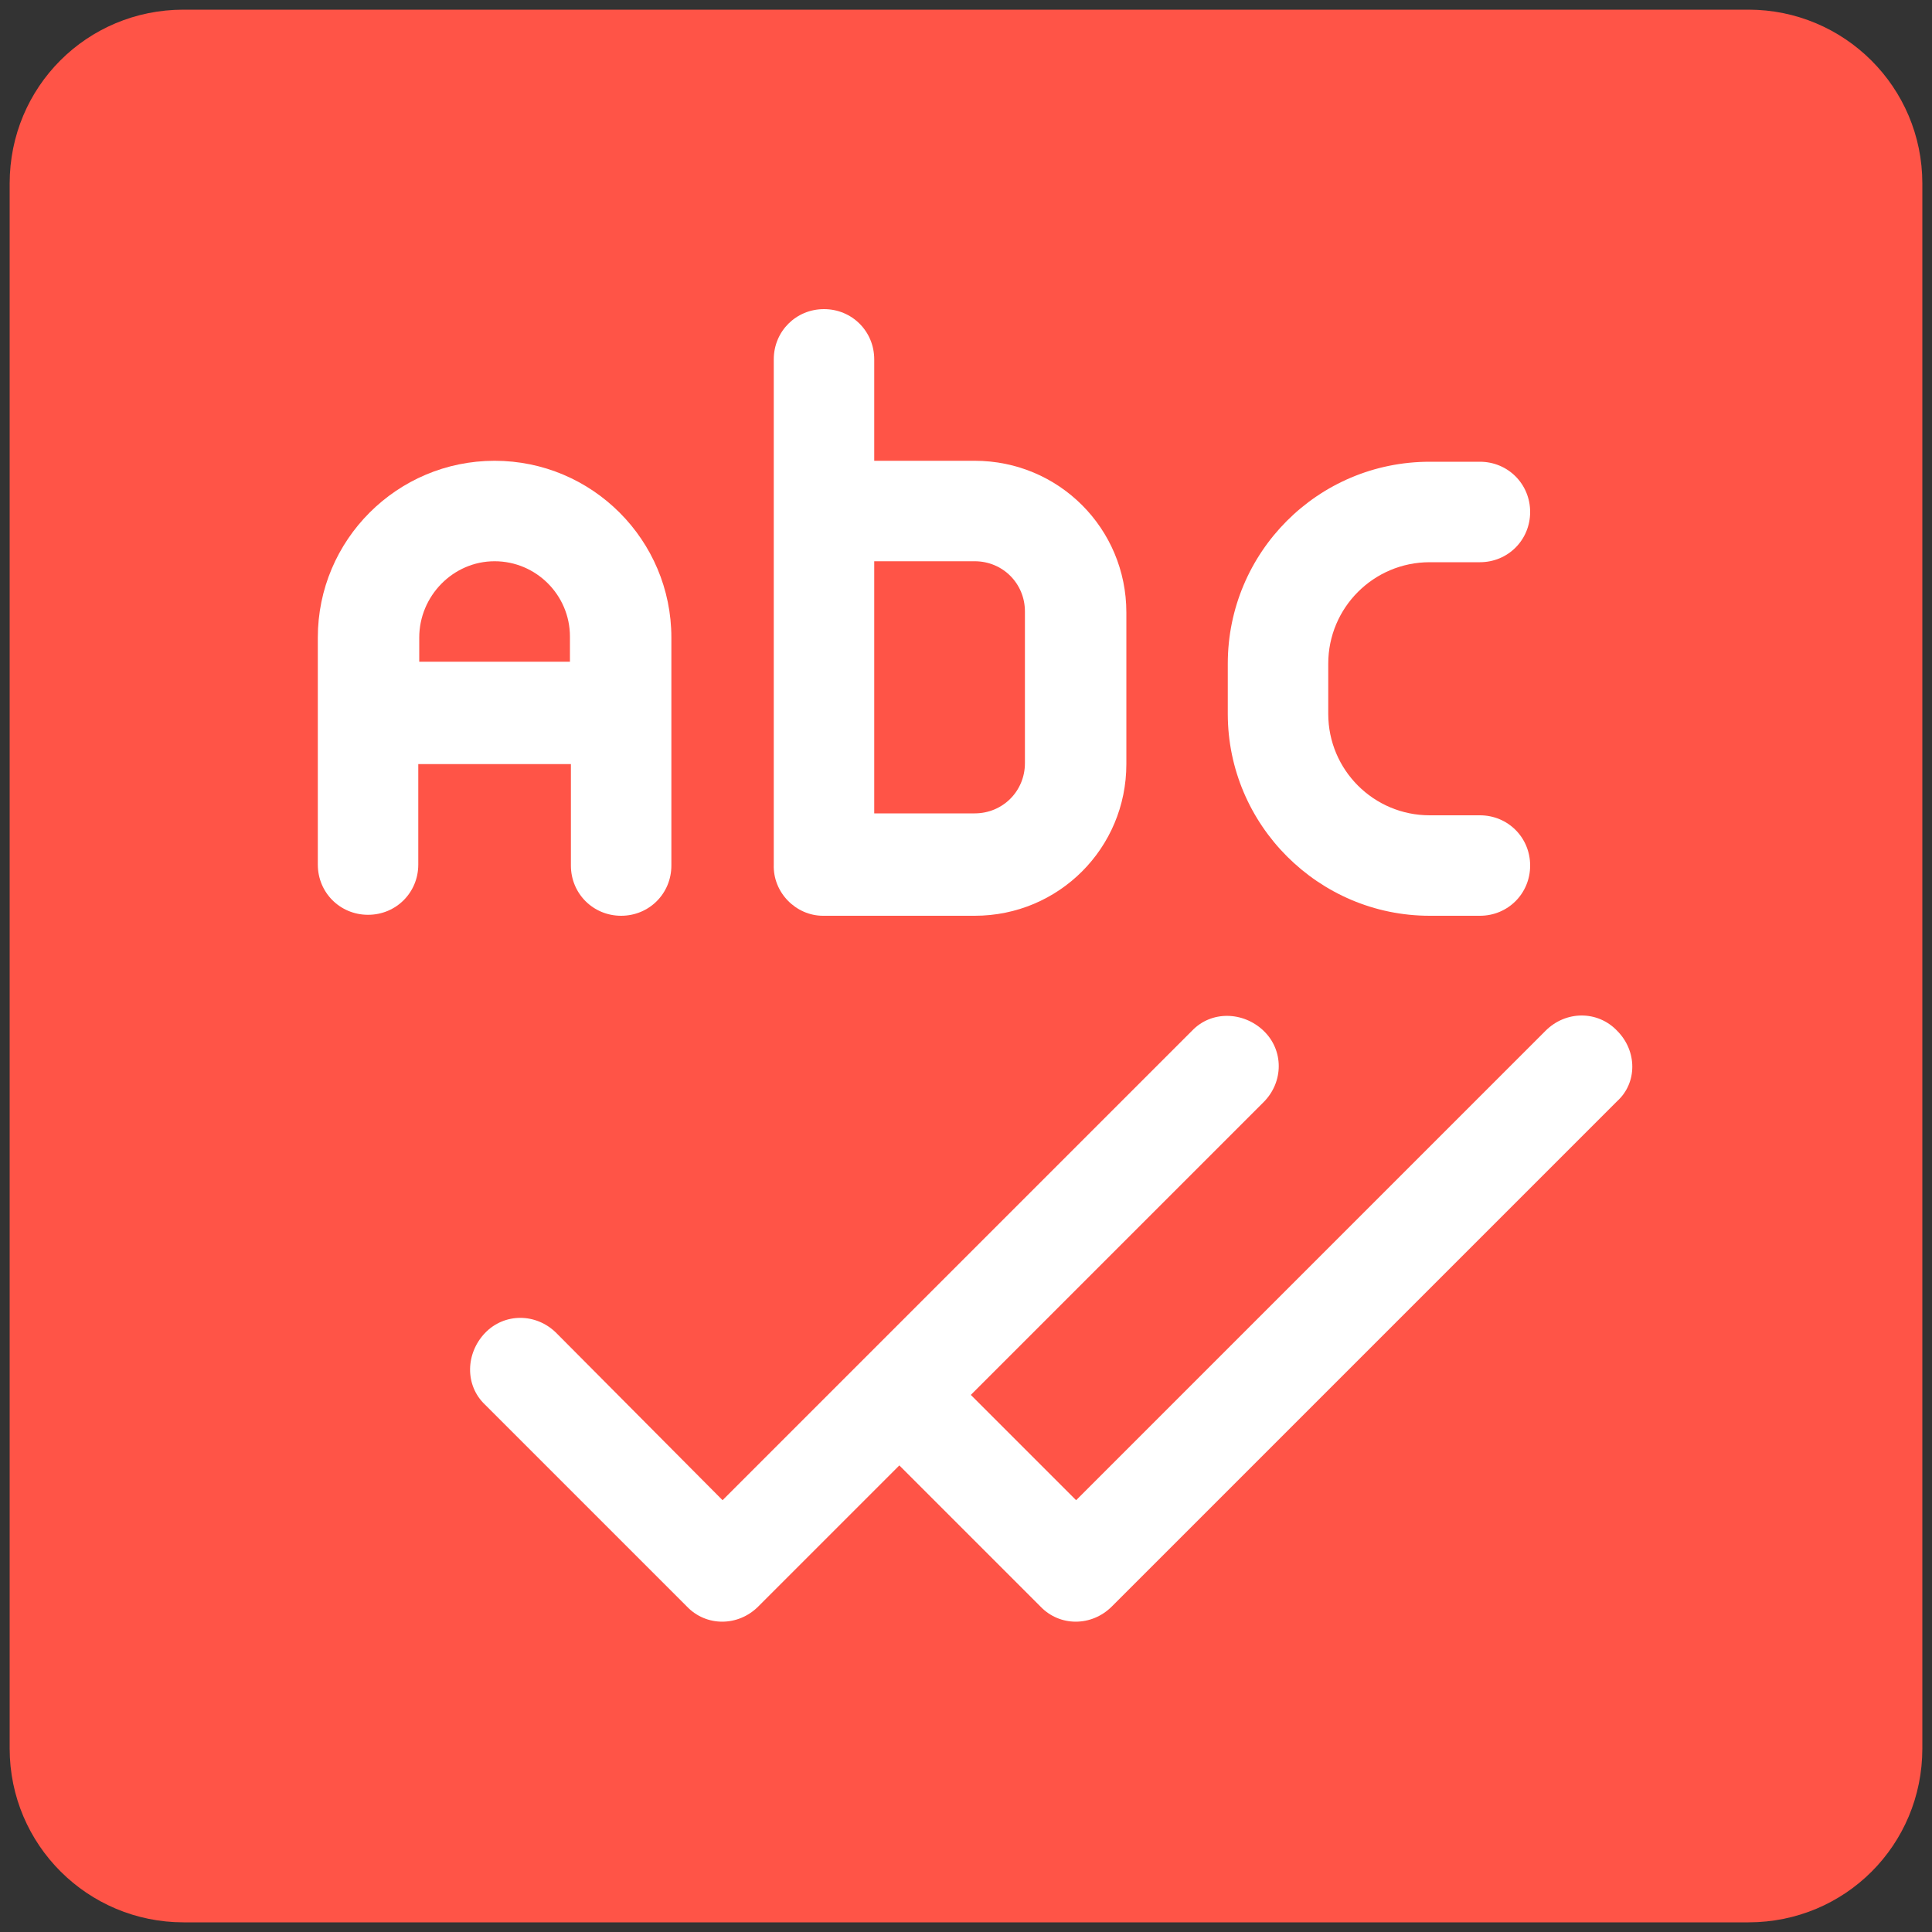
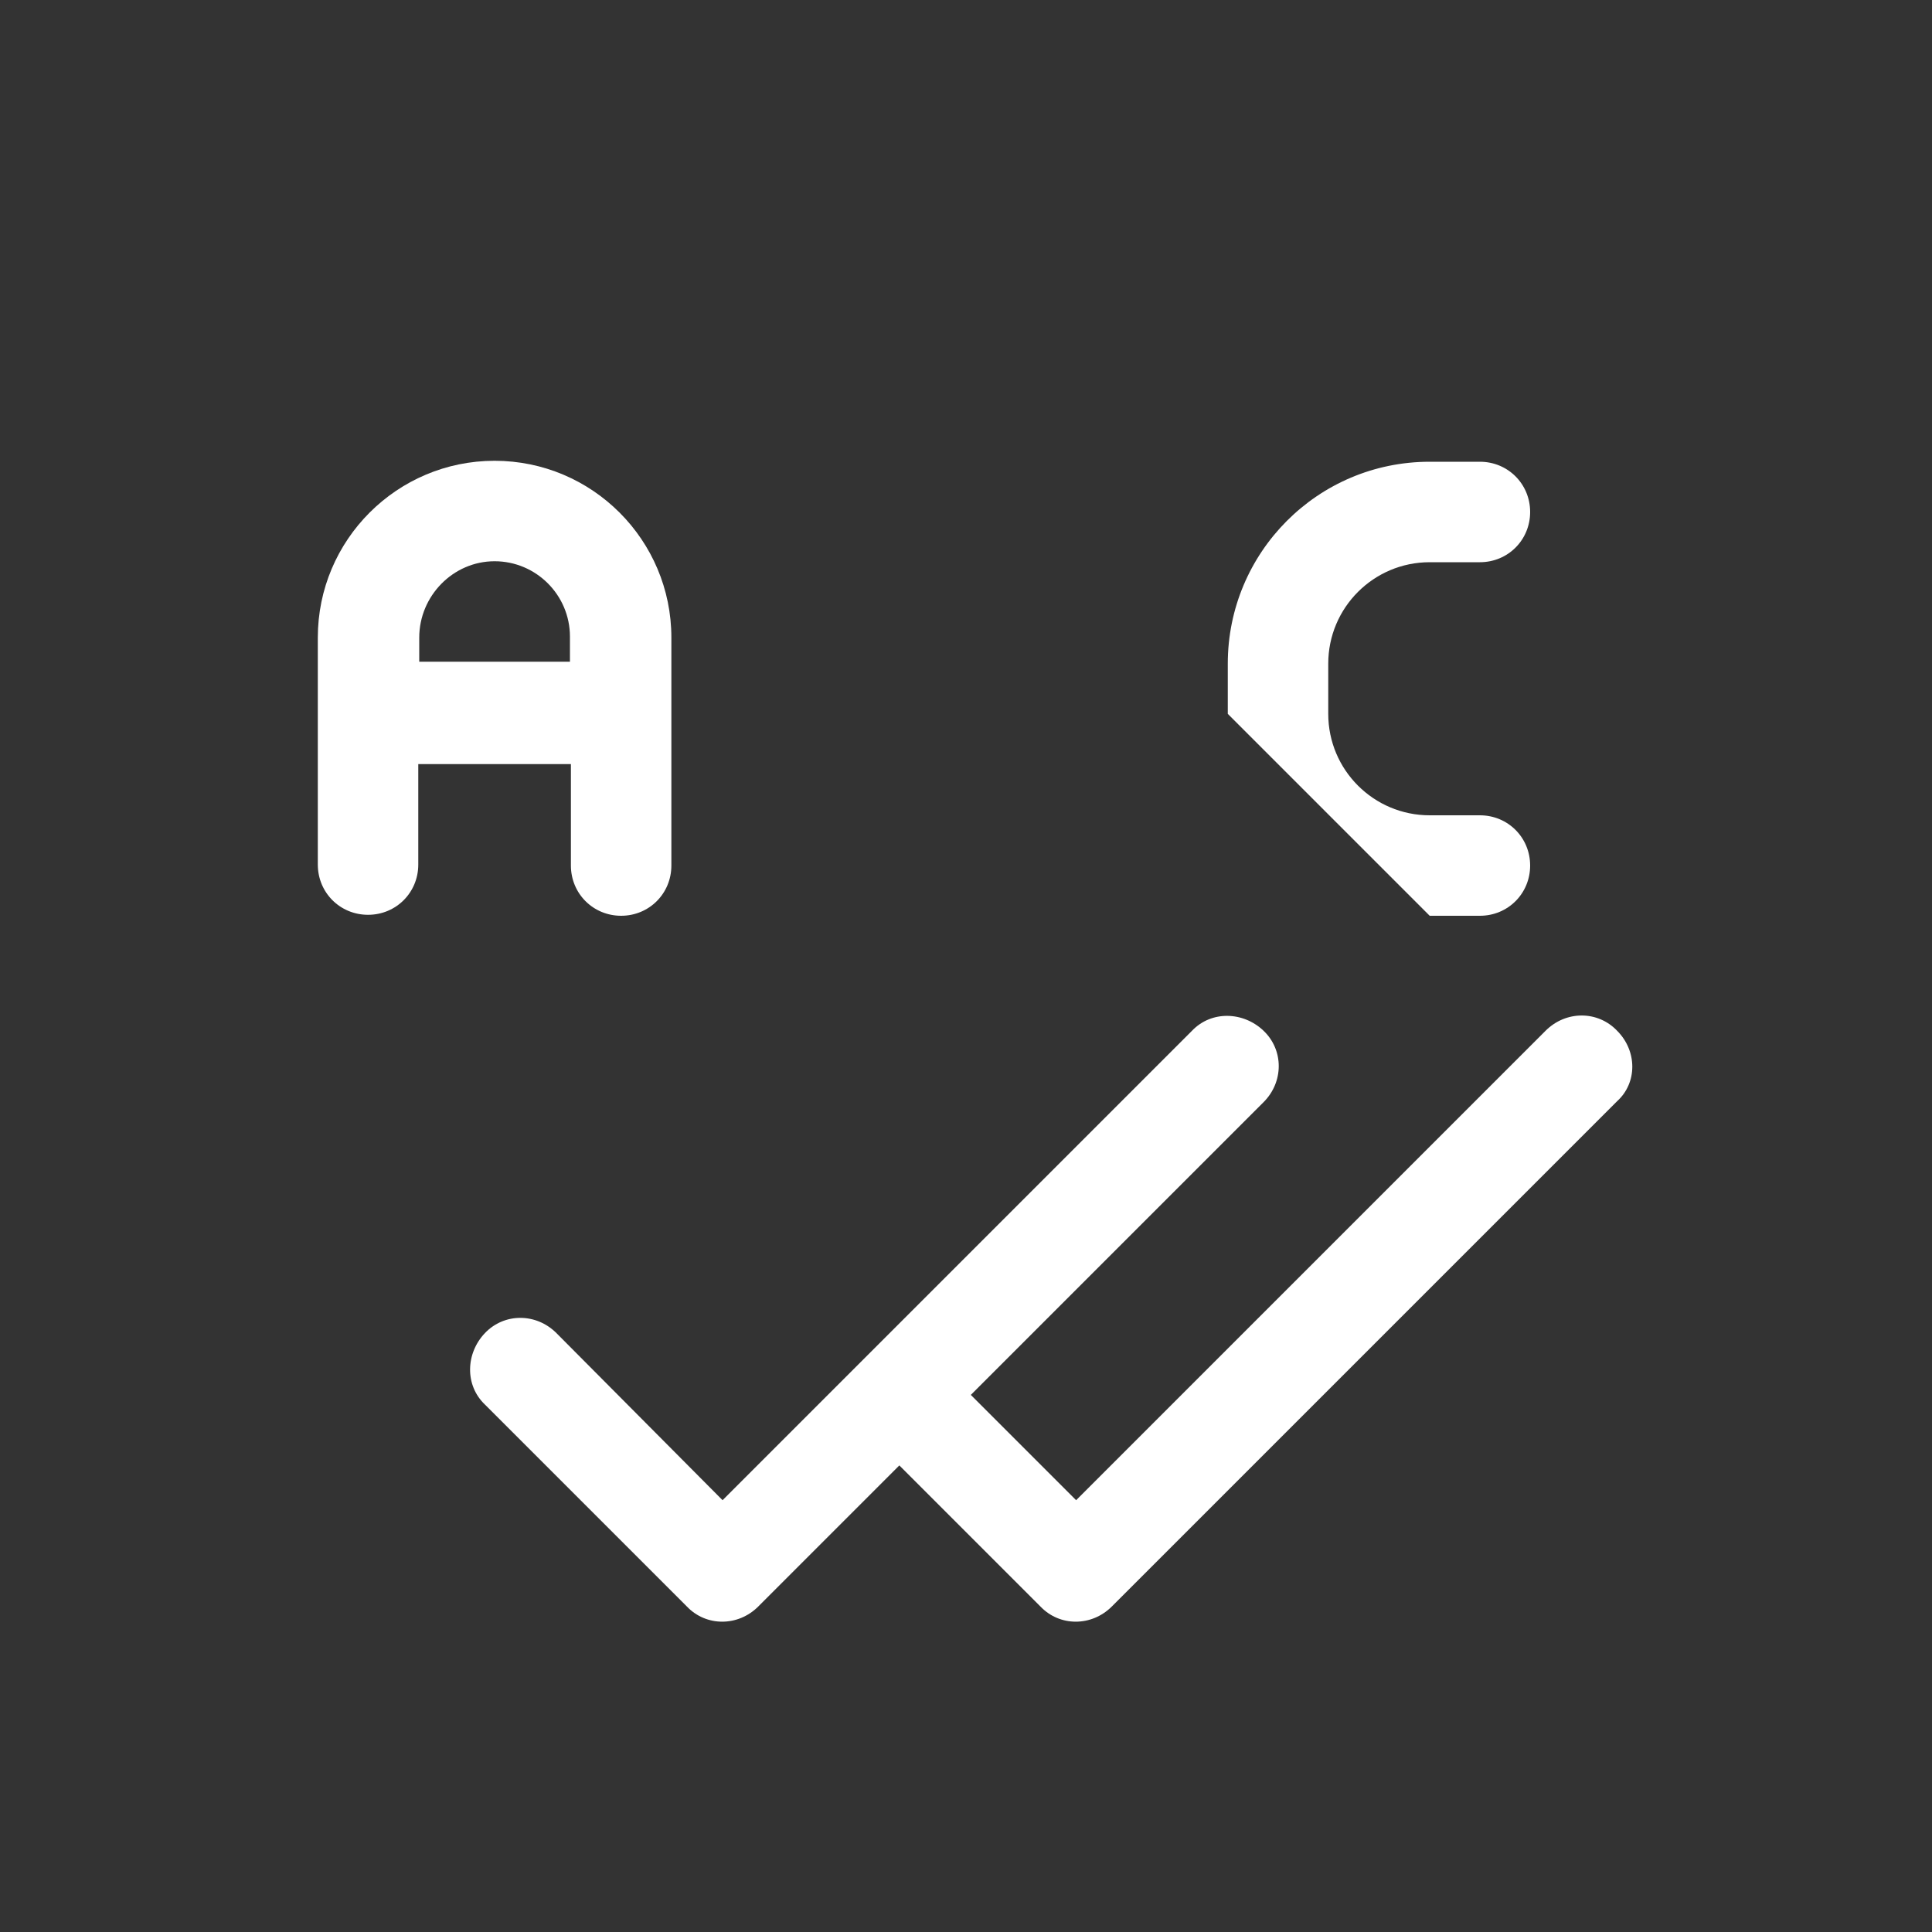
<svg xmlns="http://www.w3.org/2000/svg" version="1.1" id="Layer_1" x="0px" y="0px" viewBox="0 0 200 200" style="enable-background:new 0 0 200 200;" xml:space="preserve">
  <rect x="0" y="0" width="200" height="200" fill="#333333" stroke="none" />
  <style type="text/css">
	.st0{fill:#FF5447;}
	.st1{fill:#FFFFFF;}
</style>
-   <path class="st0" d="M181,199H19c-9.9,0-18-8-18-18V19C1,9,9,1,19,1H181c9.9,0,18,8,18,18V181C199,191,191,199,181,199z" />
  <g>
    <path class="st1" d="M59.1,79.1v10.5c0,2.9,2.3,5.2,5.2,5.2c2.9,0,5.2-2.3,5.2-5.2V66c0-10.1-8.2-18.3-18.3-18.3S32.9,55.9,32.9,66   v23.5c0,2.9,2.3,5.2,5.2,5.2s5.2-2.3,5.2-5.2V79.1H59.1z M51.2,58.1c4.3,0,7.8,3.5,7.8,7.8v2.6H43.4V66   C43.4,61.7,46.9,58.1,51.2,58.1z" />
-     <path class="st1" d="M85.2,94.8h15.7c8.7,0,15.7-7,15.7-15.7V63.4c0-8.7-7-15.7-15.7-15.7H90.5V37.2c0-2.9-2.3-5.2-5.2-5.2   c-2.9,0-5.2,2.3-5.2,5.2v52.3C80,92.4,82.4,94.8,85.2,94.8z M100.9,58.1c2.9,0,5.2,2.3,5.2,5.2v15.7c0,2.9-2.3,5.2-5.2,5.2H90.5   V58.1H100.9z" />
-     <path class="st1" d="M148,94.8h5.2c2.9,0,5.2-2.3,5.2-5.2c0-2.9-2.3-5.2-5.2-5.2H148c-5.8,0-10.5-4.7-10.5-10.5v-5.2   c0-5.8,4.7-10.5,10.5-10.5h5.2c2.9,0,5.2-2.3,5.2-5.2s-2.3-5.2-5.2-5.2H148c-11.6,0-20.9,9.4-20.9,20.9v5.2   C127.1,85.4,136.5,94.8,148,94.8z" />
+     <path class="st1" d="M148,94.8h5.2c2.9,0,5.2-2.3,5.2-5.2c0-2.9-2.3-5.2-5.2-5.2H148c-5.8,0-10.5-4.7-10.5-10.5v-5.2   c0-5.8,4.7-10.5,10.5-10.5h5.2c2.9,0,5.2-2.3,5.2-5.2s-2.3-5.2-5.2-5.2H148c-11.6,0-20.9,9.4-20.9,20.9v5.2   z" />
    <path class="st1" d="M167.4,106.7c-2-2.1-5.3-2.1-7.4,0c0,0,0,0,0,0l-48.6,48.6l-10.9-10.9l30.3-30.3c2.1-2.1,2.1-5.4,0-7.4   s-5.4-2.1-7.4,0l-48.6,48.6l-17.2-17.3c-2.1-2.1-5.4-2.1-7.4,0s-2.1,5.4,0,7.4l20.9,20.9c2,2.1,5.3,2.1,7.4,0c0,0,0,0,0,0   l14.6-14.6l14.6,14.6c2,2.1,5.3,2.1,7.4,0c0,0,0,0,0,0l52.3-52.3C169.5,112.1,169.5,108.8,167.4,106.7   C167.4,106.8,167.4,106.7,167.4,106.7z" />
  </g>
</svg>